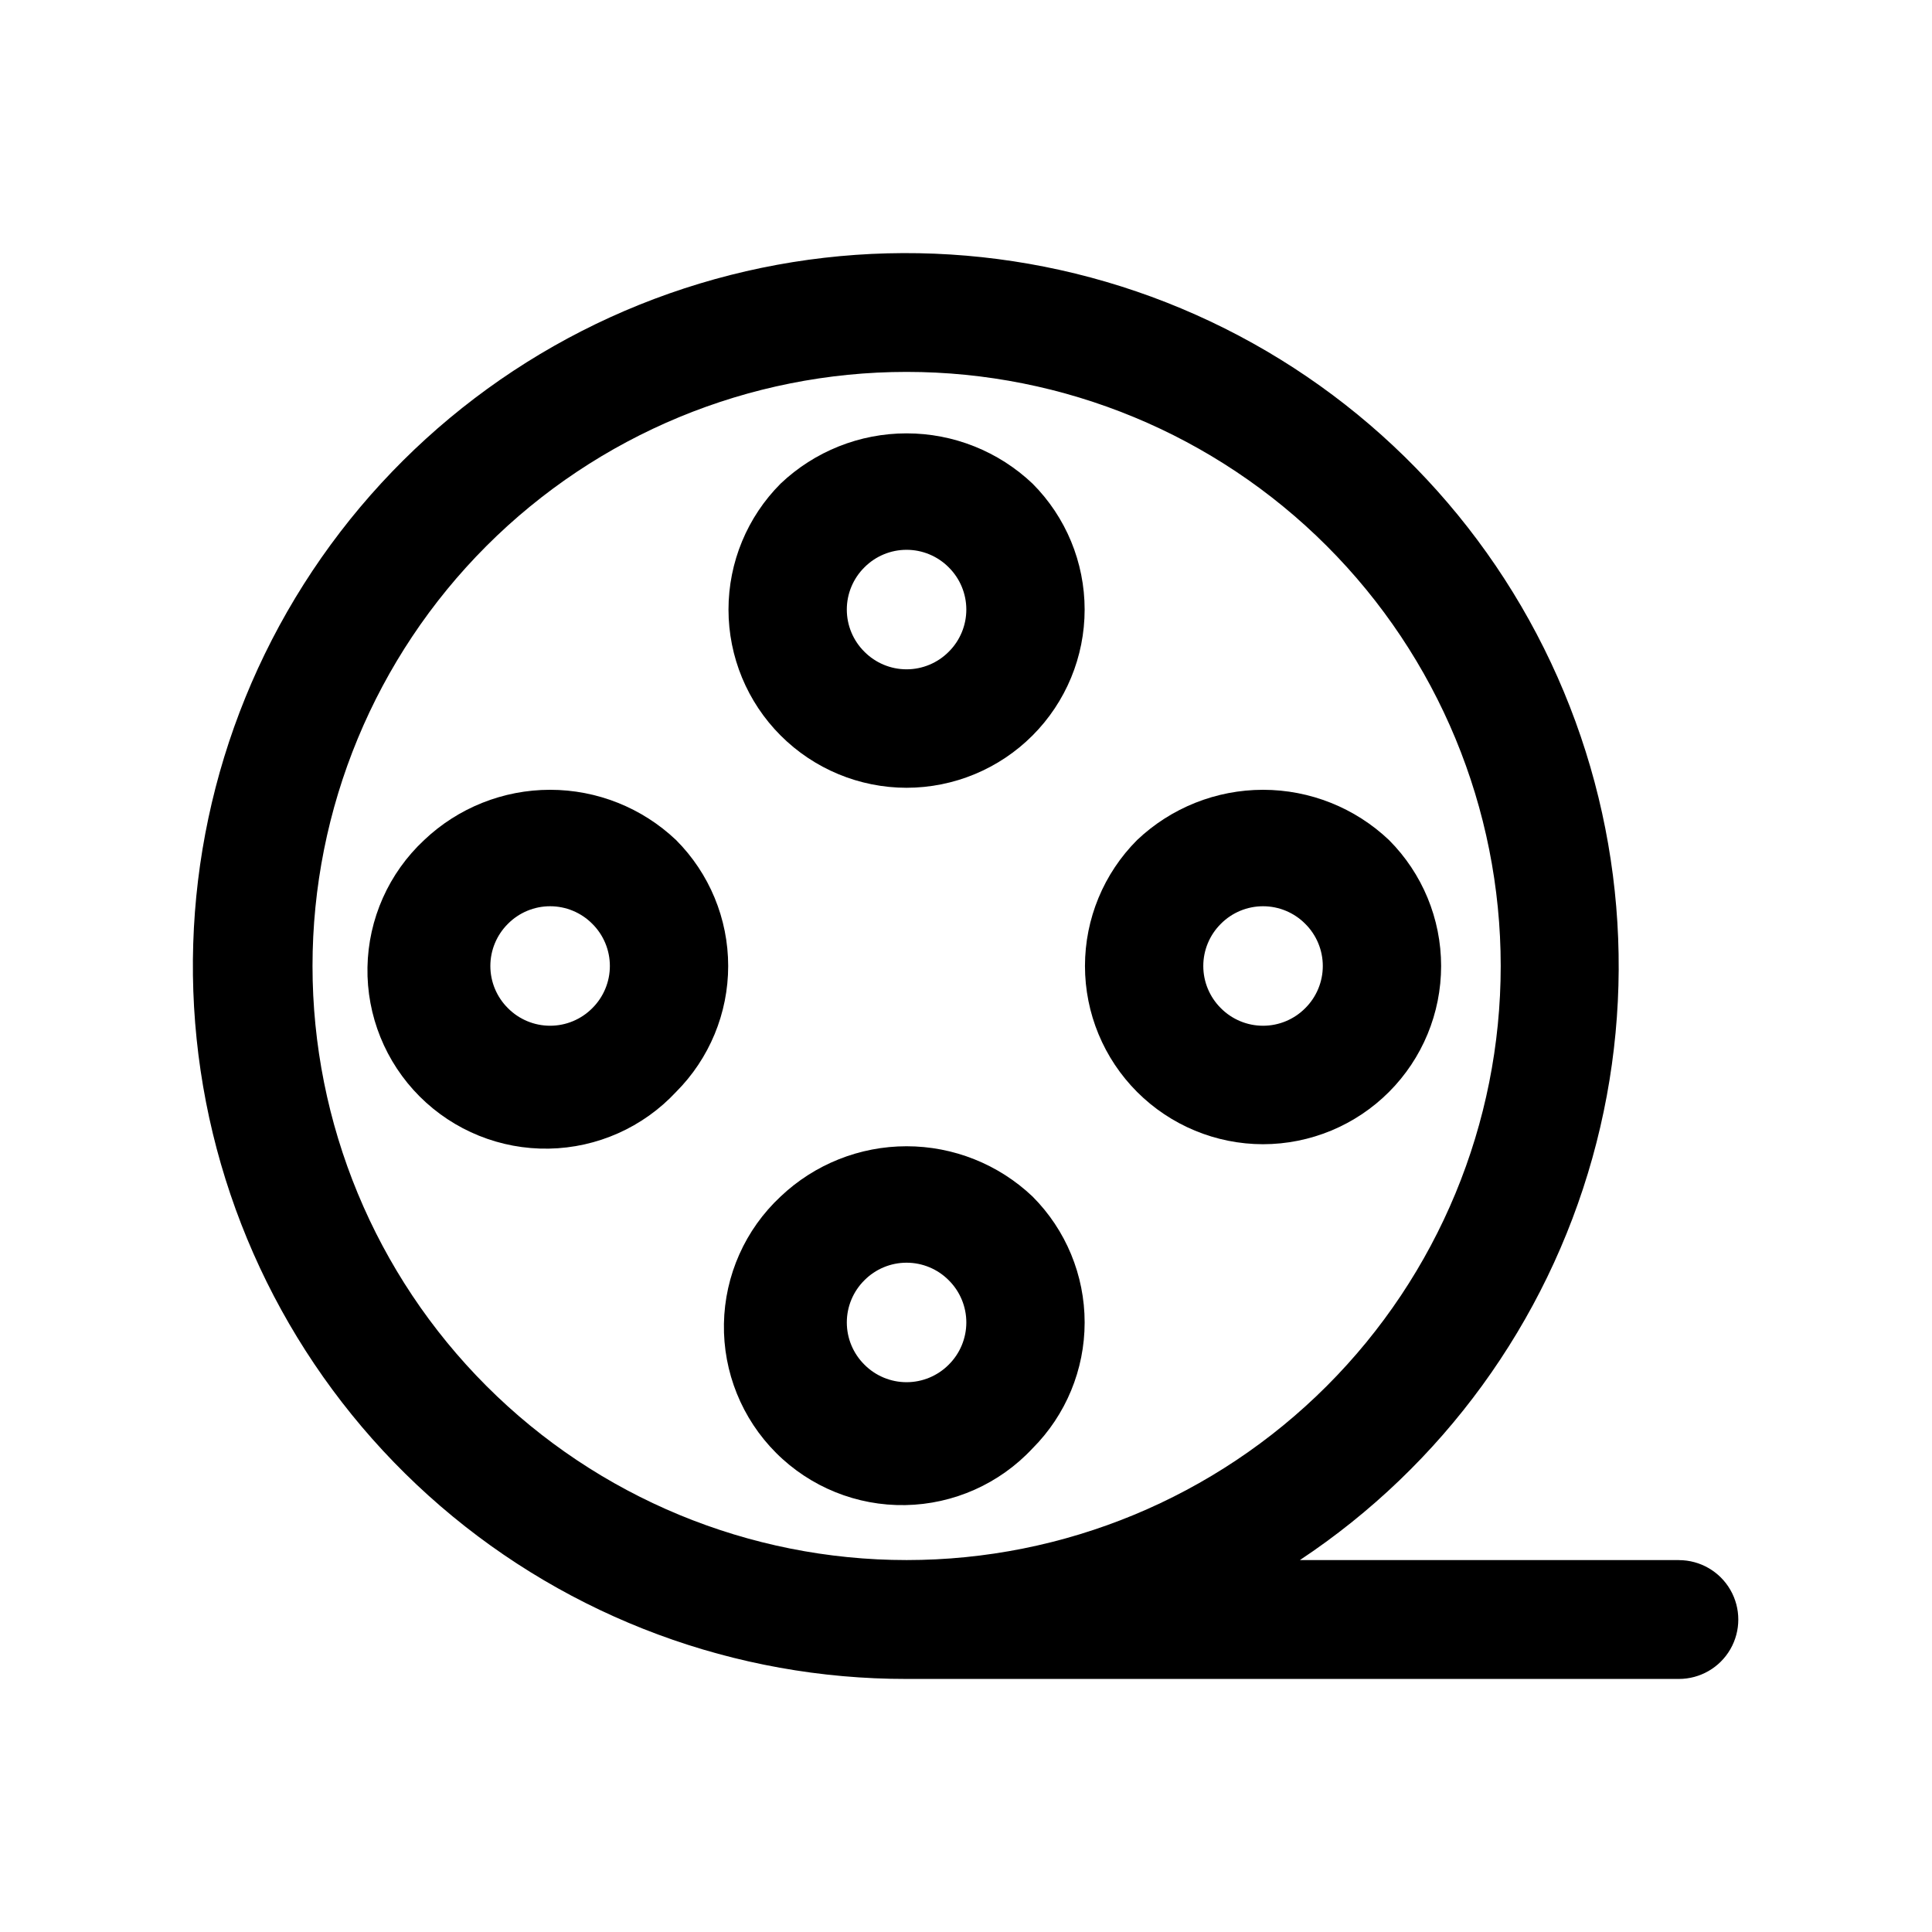
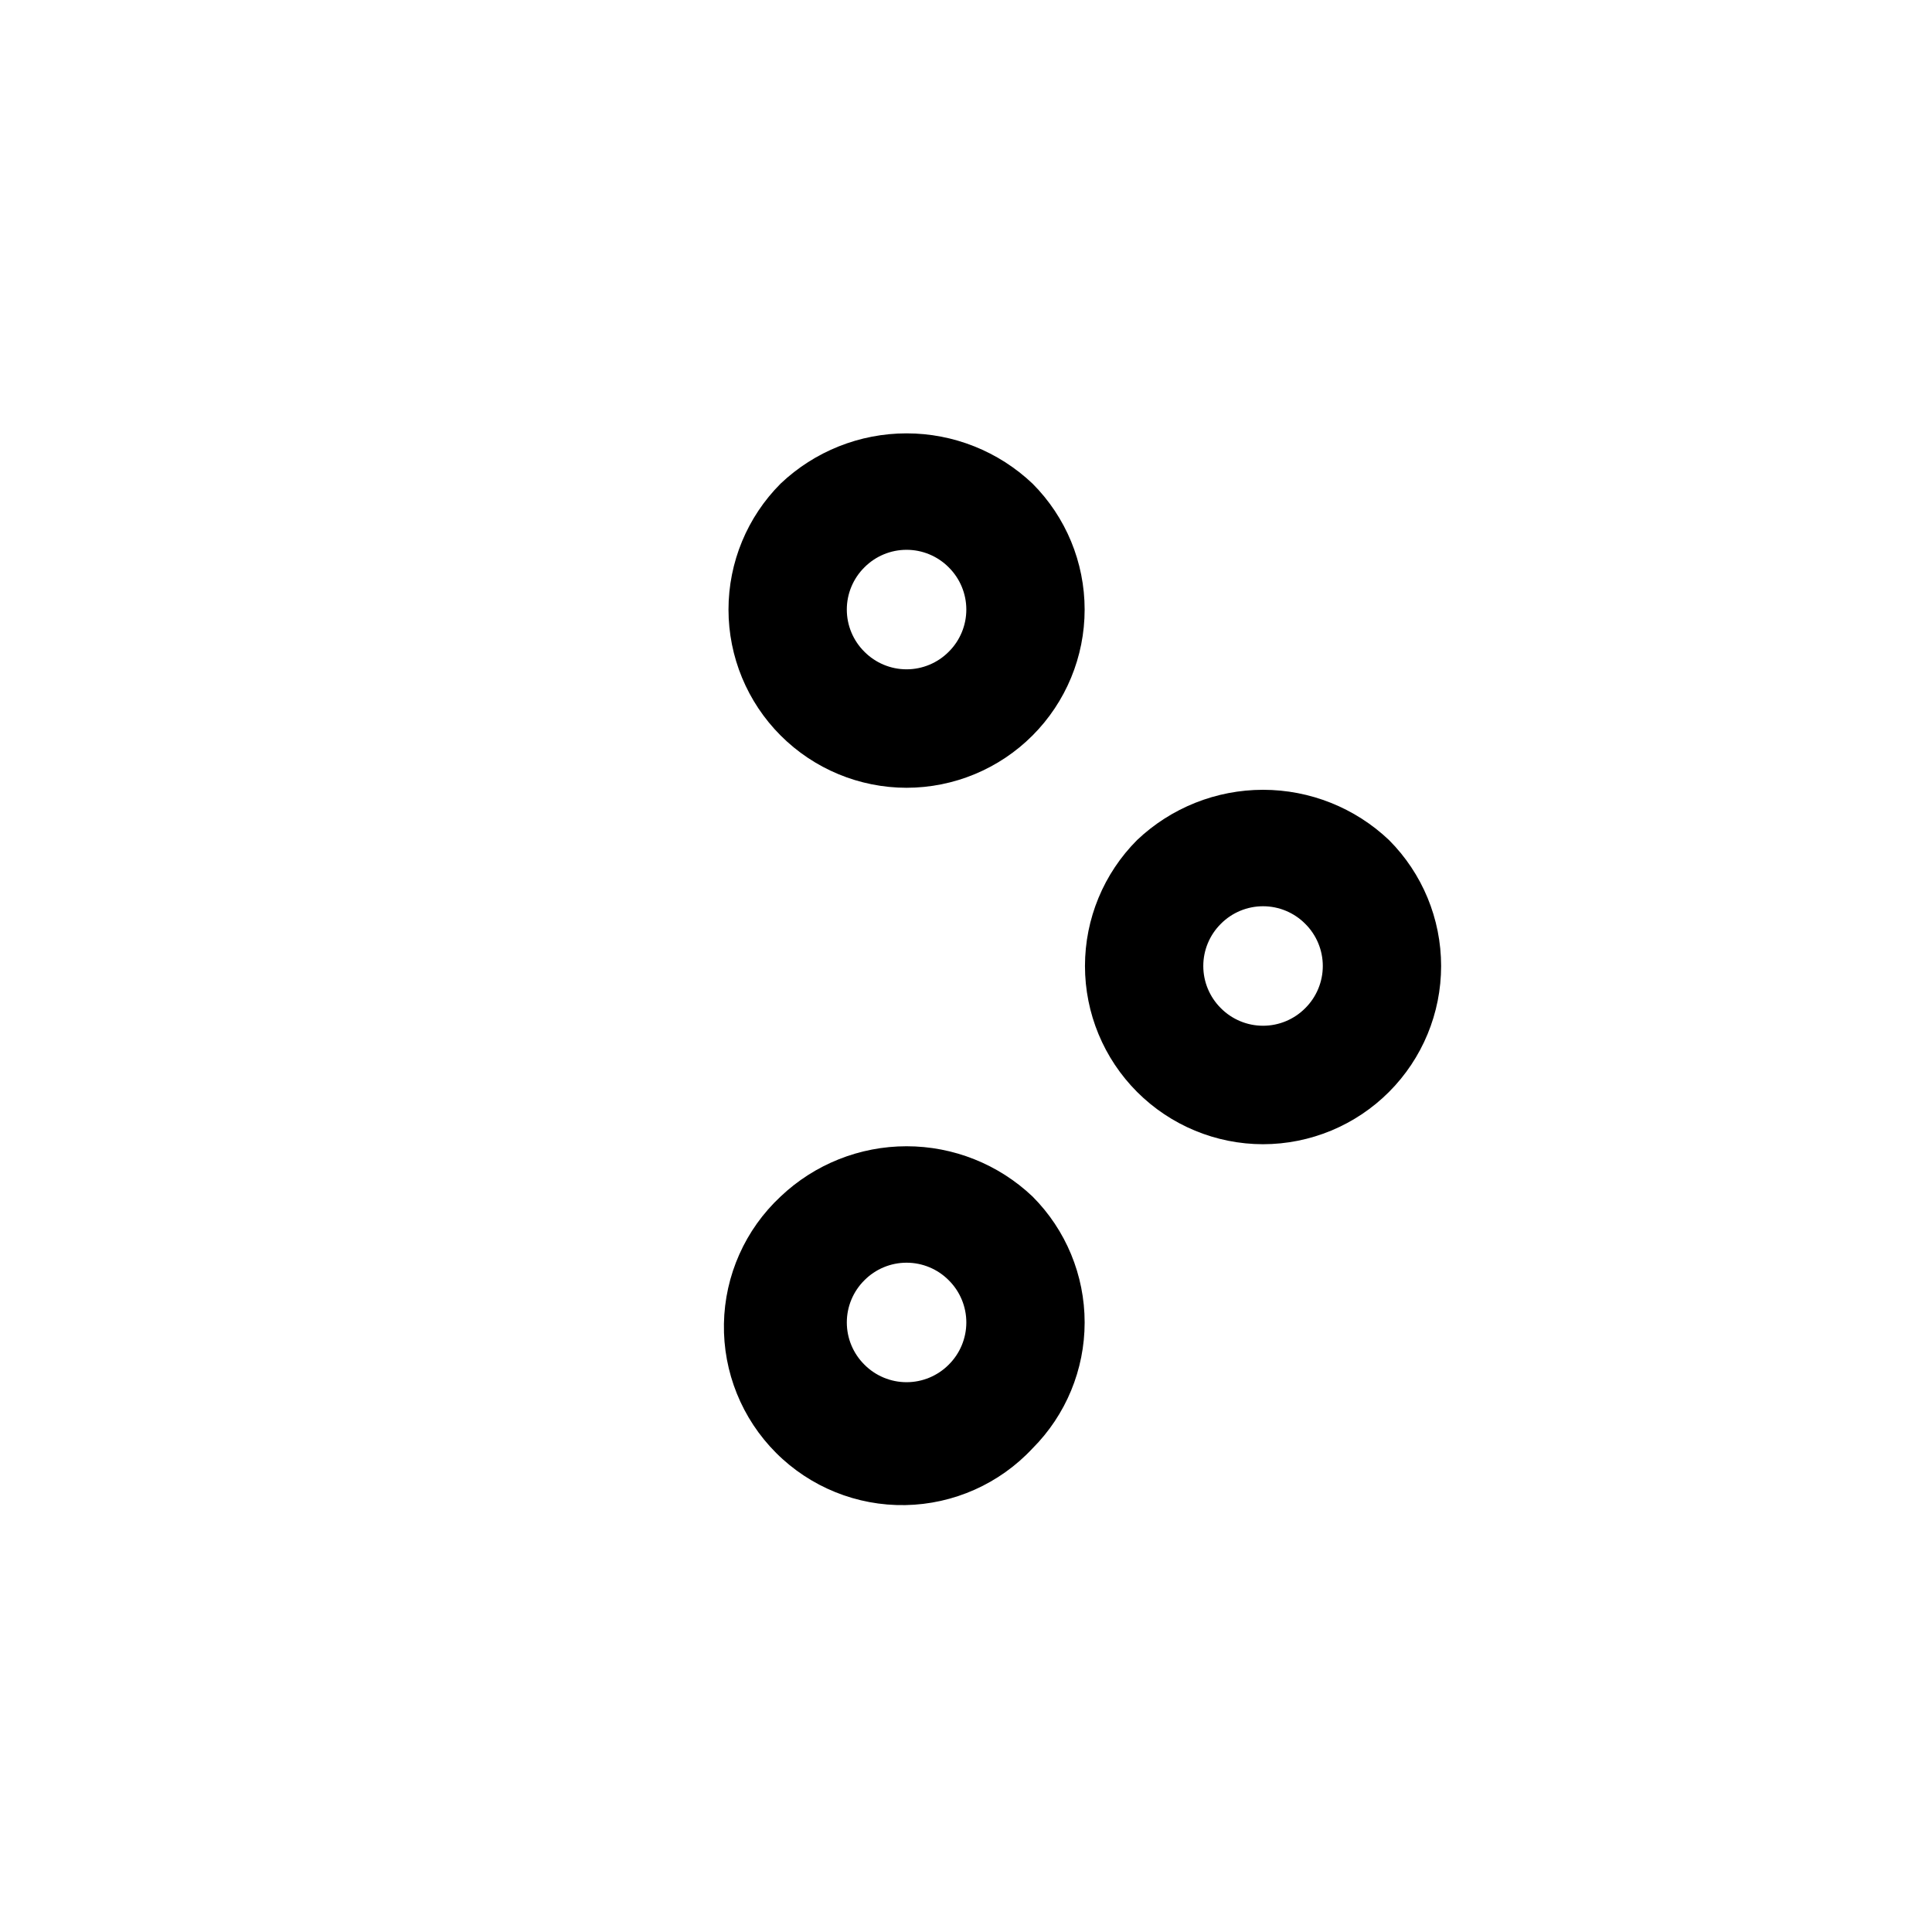
<svg xmlns="http://www.w3.org/2000/svg" fill="#000000" width="800px" height="800px" version="1.1" viewBox="144 144 512 512">
  <g>
    <path d="m384.25 352.77c12.523-0.012 24.527-4.992 33.379-13.855 8.844-8.855 13.812-20.859 13.812-33.375s-4.969-24.523-13.812-33.379c-9.012-8.547-20.957-13.316-33.379-13.316-12.418 0-24.367 4.769-33.375 13.316-8.848 8.859-13.816 20.863-13.816 33.383 0.004 12.52 4.973 24.523 13.824 33.379 8.848 8.855 20.848 13.836 33.367 13.848zm-11.18-58.41h0.004c2.953-2.981 6.977-4.656 11.176-4.656 4.199 0 8.223 1.676 11.18 4.656 2.981 2.957 4.656 6.981 4.656 11.18 0 4.195-1.676 8.223-4.656 11.176-2.957 2.981-6.981 4.66-11.18 4.66-4.199 0-8.223-1.68-11.176-4.66-2.984-2.953-4.66-6.981-4.66-11.176 0-4.199 1.676-8.223 4.66-11.18z" />
    <path d="m478.72 447.23c12.523-0.012 24.527-4.996 33.379-13.855 8.844-8.855 13.812-20.859 13.812-33.375 0-12.52-4.969-24.523-13.812-33.379-9.012-8.551-20.957-13.316-33.379-13.316s-24.367 4.766-33.379 13.316c-8.844 8.859-13.812 20.863-13.812 33.383 0.004 12.52 4.973 24.523 13.82 33.379 8.852 8.855 20.852 13.836 33.371 13.848zm-11.18-58.41c2.957-2.981 6.981-4.656 11.18-4.656s8.223 1.676 11.18 4.656c2.981 2.957 4.656 6.981 4.656 11.18 0 4.195-1.676 8.219-4.656 11.176-2.957 2.981-6.981 4.656-11.18 4.656s-8.223-1.676-11.18-4.656c-2.981-2.957-4.656-6.981-4.656-11.176 0-4.199 1.676-8.223 4.656-11.18z" />
-     <path d="m256.41 366.62c-9.379 8.738-14.801 20.91-15.027 33.723-0.227 12.812 4.766 25.168 13.828 34.23s21.418 14.055 34.23 13.828c12.812-0.227 24.984-5.648 33.723-15.027 8.844-8.855 13.812-20.859 13.812-33.375 0-12.52-4.969-24.523-13.812-33.379-9.012-8.551-20.957-13.316-33.379-13.316-12.418 0-24.367 4.766-33.375 13.316zm44.555 44.555c-2.957 2.981-6.981 4.656-11.18 4.656-4.195 0-8.223-1.676-11.176-4.656-2.981-2.957-4.66-6.981-4.66-11.176 0-4.199 1.68-8.223 4.66-11.18 2.953-2.981 6.981-4.656 11.176-4.656 4.199 0 8.223 1.676 11.18 4.656 2.981 2.957 4.656 6.981 4.656 11.18 0 4.195-1.676 8.219-4.656 11.176z" />
    <path d="m417.63 527.84c8.844-8.855 13.812-20.859 13.812-33.379 0-12.516-4.969-24.52-13.812-33.375-9.012-8.551-20.957-13.316-33.379-13.316-12.418 0-24.367 4.766-33.375 13.316-9.379 8.734-14.801 20.906-15.027 33.723-0.227 12.812 4.766 25.168 13.828 34.23 9.059 9.062 21.418 14.055 34.23 13.828 12.812-0.227 24.984-5.652 33.723-15.027zm-44.555-44.555c2.953-2.981 6.977-4.656 11.176-4.656 4.199 0 8.223 1.676 11.18 4.656 2.981 2.957 4.656 6.981 4.656 11.176 0 4.199-1.676 8.223-4.656 11.18-2.957 2.981-6.981 4.656-11.18 4.656-4.199 0-8.223-1.676-11.176-4.656-2.984-2.957-4.66-6.981-4.66-11.18 0-4.195 1.676-8.219 4.66-11.176z" />
-     <path d="m588.93 557.44h-100.45c37.781-25.062 65.293-62.875 77.508-106.54 12.215-43.664 8.32-90.262-10.973-131.29s-52.699-73.754-94.117-92.199c-41.418-18.441-88.09-21.375-131.49-8.262s-80.641 41.395-104.92 79.688c-24.281 38.289-33.98 84.035-27.328 128.89 6.652 44.848 29.211 85.809 63.562 115.41 34.348 29.594 78.191 45.852 123.53 45.801h204.67c5.625 0 10.824-3 13.637-7.871 2.812-4.871 2.812-10.871 0-15.742s-8.012-7.875-13.637-7.875zm-362.11-157.44c0-41.758 16.59-81.805 46.113-111.33 29.527-29.527 69.574-46.113 111.33-46.113 41.758 0 81.801 16.586 111.33 46.113 29.527 29.523 46.113 69.57 46.113 111.33 0 41.754-16.586 81.801-46.113 111.32-29.527 29.527-69.57 46.113-111.33 46.113-41.754 0-81.801-16.586-111.33-46.113-29.523-29.523-46.113-69.57-46.113-111.32z" />
  </g>
</svg>